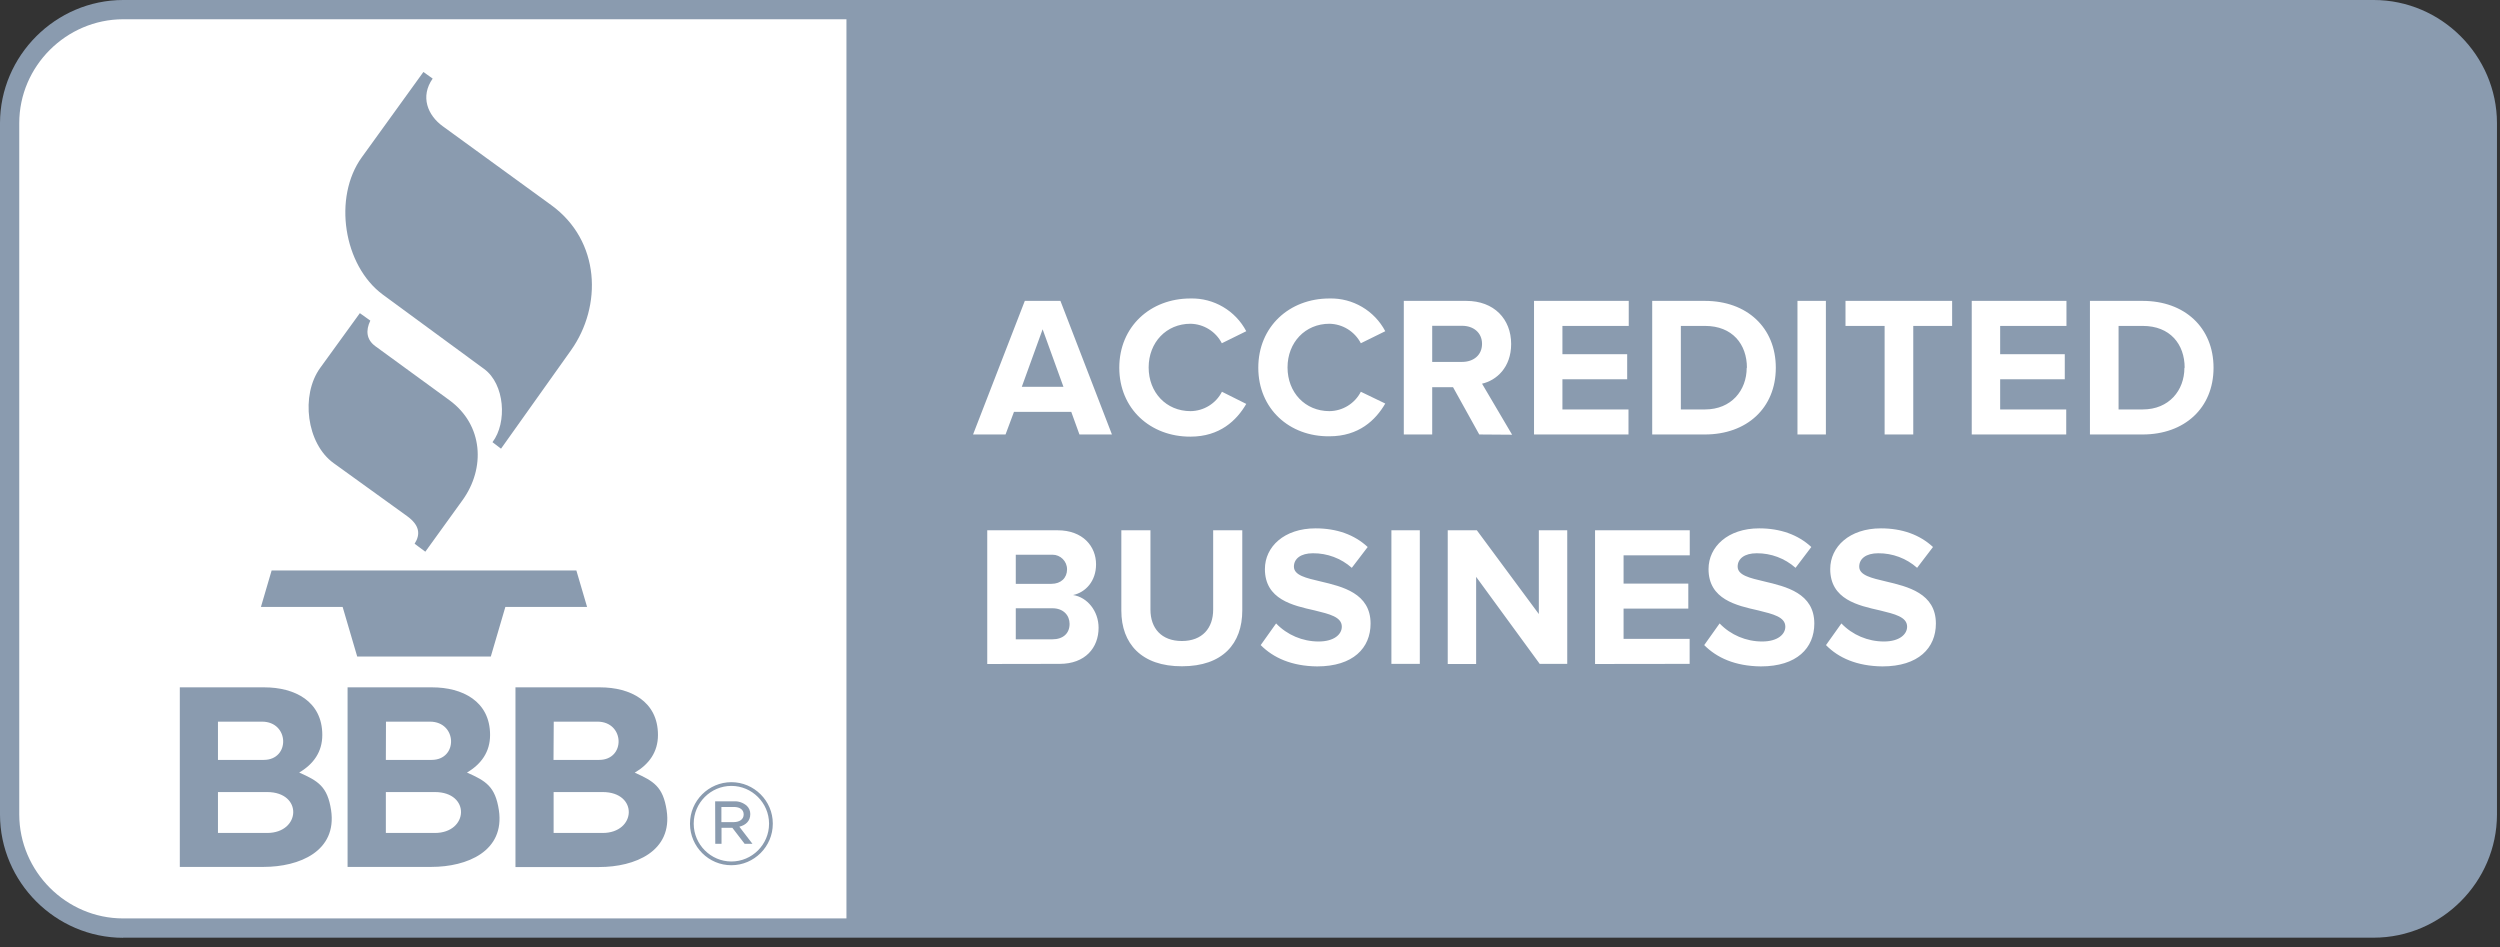
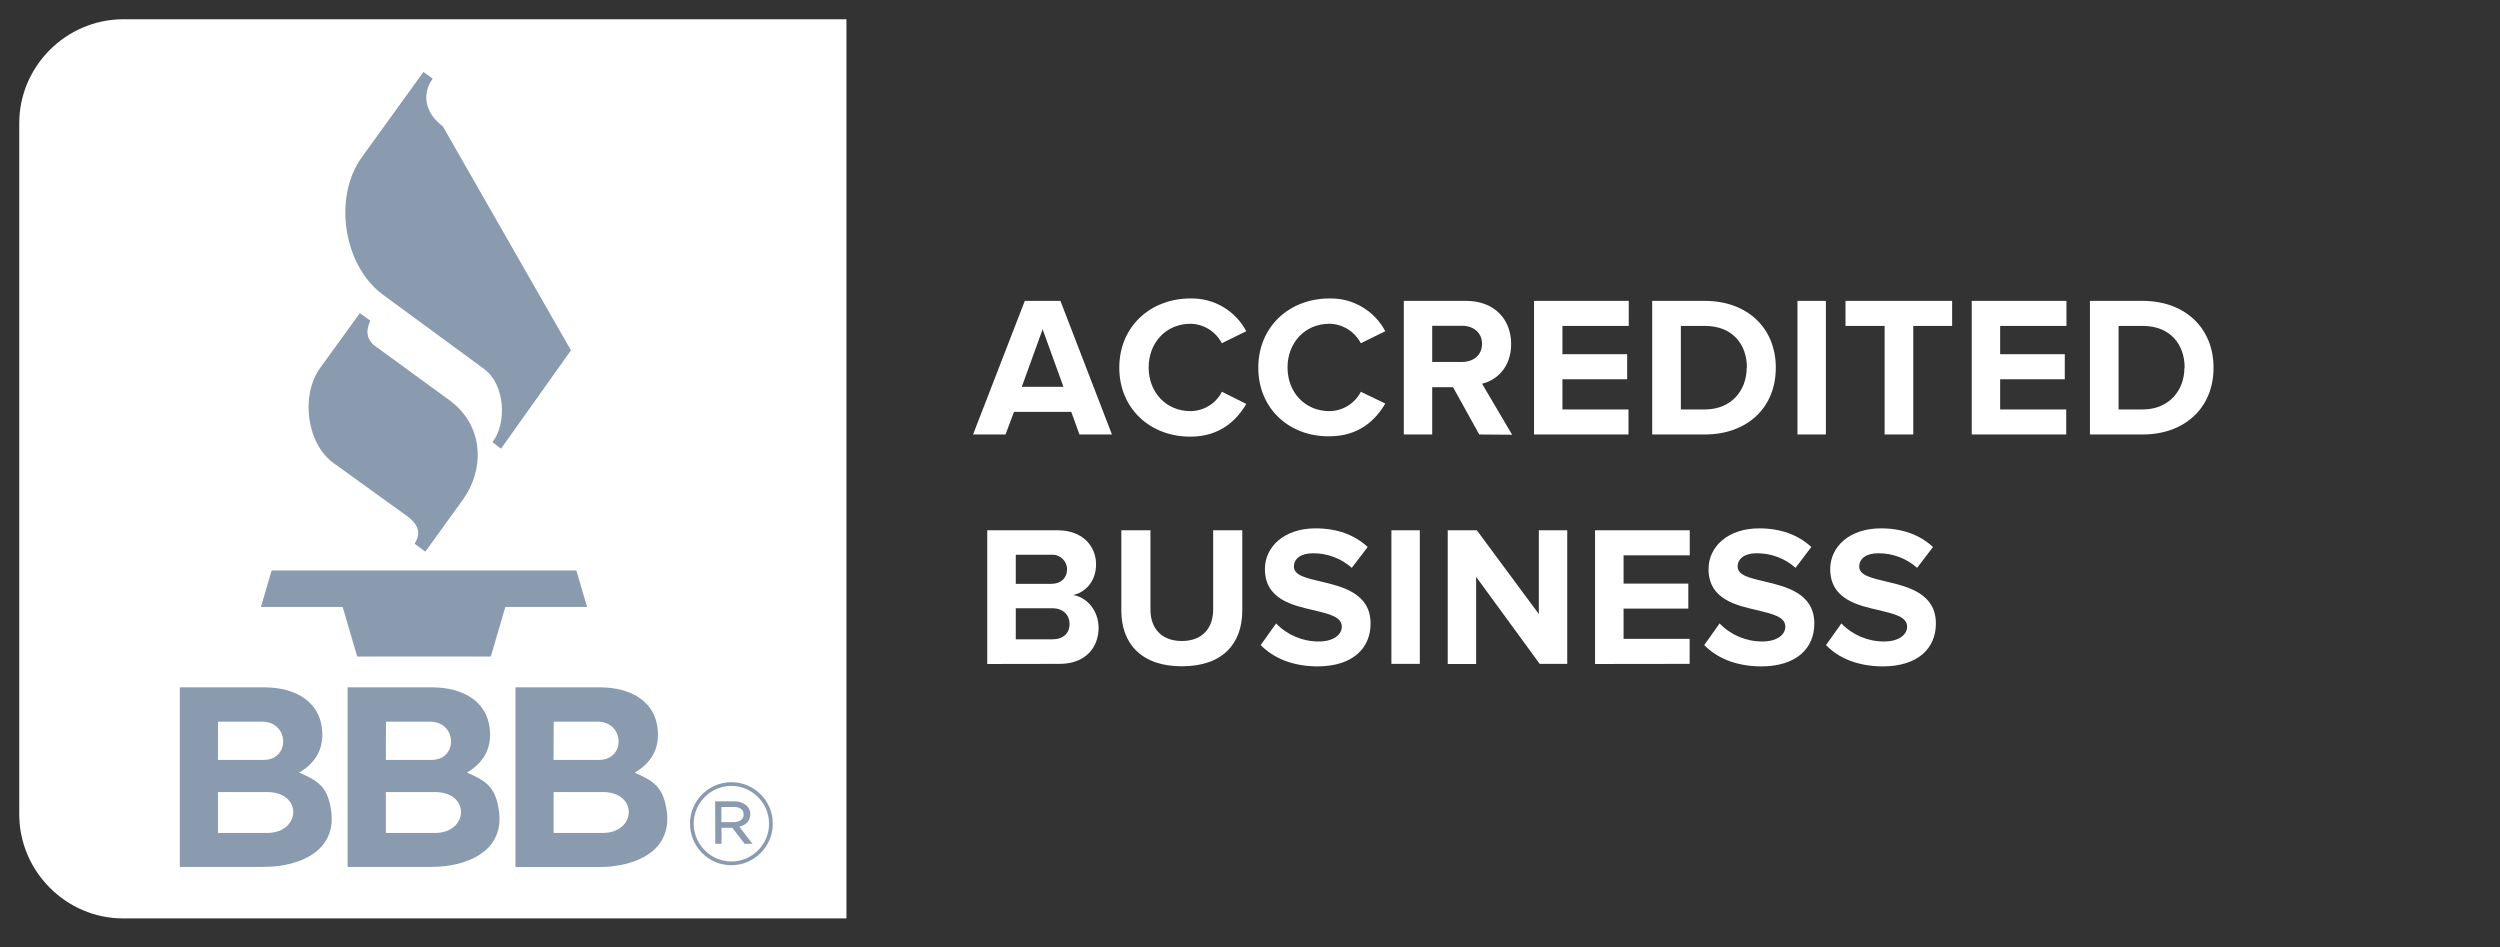
<svg xmlns="http://www.w3.org/2000/svg" width="161px" height="61px" viewBox="0 0 161 61" version="1.1">
  <rect x="0" y="0" width="161" height="61" fill="#333333" stroke="none" />
  <title>Group 2</title>
  <desc>Created with Sketch.</desc>
  <g id="Page-1" stroke="none" stroke-width="1" fill="none" fill-rule="evenodd">
    <g id="Desktop-Copy-6" transform="translate(-734, -456)">
      <g id="Group-2" transform="translate(734, 456)">
-         <path d="M7.929,60.394 C3.581,60.386 0.008,56.813 -1.13686838e-13,52.465 L-1.13686838e-13,7.929 C0.008,3.581 3.581,0.008 7.929,0 L152.876,0 C157.224,0.008 160.797,3.581 160.805,7.929 L160.805,52.457 C160.797,56.805 157.224,60.378 152.876,60.386 L7.929,60.386 L7.929,60.394 Z" id="Path" fill="#8A9BAF" />
        <path d="M7.929,1.24 C4.263,1.248 1.24,4.263 1.24,7.929 L1.24,52.457 C1.248,56.123 4.263,59.146 7.929,59.146 L54.511,59.146 L54.511,1.24 L7.929,1.24 Z M117.594,41.544 L118.586,40.149 C119.299,40.893 120.292,41.312 121.322,41.312 C122.33,41.312 122.818,40.847 122.818,40.358 C122.818,39.73 122.02,39.544 121.074,39.312 C119.664,38.994 117.866,38.607 117.866,36.646 C117.866,35.212 119.106,34.026 121.129,34.026 C122.501,34.026 123.632,34.437 124.485,35.227 L123.462,36.568 C122.772,35.956 121.88,35.623 120.958,35.63 C120.175,35.63 119.734,35.979 119.734,36.491 C119.734,37.049 120.524,37.227 121.446,37.444 C122.857,37.777 124.671,38.204 124.671,40.157 C124.671,41.73 123.547,42.916 121.229,42.916 C119.578,42.9 118.385,42.358 117.594,41.544 L117.594,41.544 Z M109.751,41.544 L110.743,40.149 C111.456,40.893 112.448,41.312 113.479,41.312 C114.486,41.312 114.975,40.847 114.975,40.358 C114.975,39.73 114.176,39.544 113.238,39.312 C111.828,38.994 110.03,38.607 110.03,36.646 C110.03,35.212 111.27,34.026 113.293,34.026 C114.657,34.026 115.796,34.437 116.649,35.227 L115.633,36.568 C114.944,35.956 114.052,35.623 113.13,35.63 C112.347,35.63 111.905,35.979 111.905,36.491 C111.905,37.049 112.696,37.227 113.618,37.444 C115.029,37.777 116.842,38.204 116.842,40.157 C116.842,41.73 115.719,42.916 113.401,42.916 C111.742,42.9 110.557,42.358 109.751,41.544 L109.751,41.544 Z M81.189,41.544 L82.181,40.149 C82.894,40.893 83.886,41.312 84.917,41.312 C85.925,41.312 86.413,40.847 86.413,40.358 C86.413,39.73 85.615,39.544 84.669,39.312 C83.258,38.994 81.46,38.607 81.46,36.646 C81.46,35.212 82.7,34.026 84.723,34.026 C86.095,34.026 87.227,34.437 88.079,35.227 L87.056,36.568 C86.367,35.956 85.475,35.623 84.553,35.63 C83.77,35.63 83.328,35.979 83.328,36.491 C83.328,37.049 84.111,37.227 85.041,37.444 C86.452,37.777 88.265,38.204 88.265,40.157 C88.265,41.73 87.142,42.916 84.824,42.916 C83.181,42.9 81.995,42.358 81.189,41.544 Z M72.214,39.327 L72.214,34.15 L74.089,34.15 L74.089,39.258 C74.089,40.459 74.795,41.281 76.112,41.281 C77.43,41.281 78.128,40.451 78.128,39.258 L78.128,34.15 L80.003,34.15 L80.003,39.312 C80.003,41.451 78.74,42.908 76.12,42.908 C73.508,42.916 72.214,41.443 72.214,39.327 L72.214,39.327 Z M99.163,42.761 L95.063,37.149 L95.063,42.761 L93.234,42.761 L93.234,34.15 L95.109,34.15 L99.101,39.544 L99.101,34.15 L100.93,34.15 L100.93,42.753 L99.163,42.753 L99.163,42.761 Z M89.606,42.761 L89.606,34.15 L91.436,34.15 L91.436,42.753 L89.606,42.753 L89.606,42.761 Z M102.721,42.761 L102.721,34.15 L108.82,34.15 L108.82,35.762 L104.558,35.762 L104.558,37.583 L108.727,37.583 L108.727,39.196 L104.558,39.196 L104.558,41.141 L108.813,41.141 L108.813,42.753 L102.721,42.761 Z M63.579,42.761 L63.579,34.15 L68.106,34.15 C69.749,34.15 70.586,35.196 70.586,36.343 C70.586,37.428 69.912,38.149 69.106,38.32 C70.02,38.459 70.749,39.351 70.749,40.428 C70.749,41.715 69.888,42.753 68.245,42.753 L63.579,42.761 Z M68.881,40.18 C68.881,39.637 68.493,39.172 67.773,39.172 L65.416,39.172 L65.416,41.172 L67.773,41.172 C68.462,41.172 68.881,40.792 68.881,40.18 Z M68.718,36.661 L68.718,36.661 C68.718,36.142 68.292,35.723 67.78,35.723 C67.757,35.723 67.734,35.723 67.711,35.723 L65.416,35.723 L65.416,37.599 L67.711,37.599 C68.331,37.599 68.718,37.211 68.718,36.669 L68.718,36.661 Z M72.082,23.679 C72.082,21.036 74.082,19.222 76.663,19.222 C78.166,19.183 79.561,20.005 80.259,21.33 L78.686,22.105 C78.298,21.353 77.523,20.865 76.67,20.85 C75.112,20.85 73.973,22.051 73.973,23.663 C73.973,25.275 75.105,26.477 76.67,26.477 C77.523,26.469 78.306,25.988 78.693,25.229 L80.259,26.012 C79.639,27.081 78.554,28.12 76.663,28.12 C74.089,28.128 72.082,26.329 72.082,23.679 L72.082,23.679 Z M81.034,23.679 C81.034,21.036 83.034,19.222 85.615,19.222 C87.118,19.183 88.514,20.005 89.211,21.33 L87.638,22.105 C87.242,21.346 86.467,20.865 85.615,20.85 C84.057,20.85 82.917,22.051 82.917,23.663 C82.917,25.275 84.049,26.477 85.615,26.477 C86.467,26.469 87.25,25.988 87.638,25.229 L89.211,25.988 C88.591,27.058 87.506,28.097 85.615,28.097 C83.041,28.128 81.034,26.329 81.034,23.679 Z M95.264,27.98 L93.575,24.934 L92.234,24.934 L92.234,27.98 L90.405,27.98 L90.405,19.377 L94.427,19.377 C96.218,19.377 97.318,20.547 97.318,22.152 C97.318,23.671 96.365,24.5 95.443,24.709 L97.38,27.996 L95.264,27.98 Z M69.516,27.98 L68.989,26.523 L65.3,26.523 L64.757,27.98 L62.665,27.98 L65.998,19.377 L68.292,19.377 L71.609,27.98 L69.516,27.98 Z M134.592,27.98 L134.592,19.377 L137.987,19.377 C140.684,19.377 142.552,21.09 142.552,23.686 C142.552,26.283 140.676,27.98 137.987,27.98 L134.592,27.98 Z M126.98,27.98 L126.98,19.377 L133.08,19.377 L133.08,20.989 L128.81,20.989 L128.81,22.81 L132.972,22.81 L132.972,24.423 L128.81,24.423 L128.81,26.368 L133.065,26.368 L133.065,27.98 L126.98,27.98 Z M115.757,27.98 L115.757,19.377 L117.587,19.377 L117.587,27.98 L115.757,27.98 Z M106.402,27.98 L106.402,19.377 L109.797,19.377 C112.494,19.377 114.362,21.09 114.362,23.686 C114.362,26.283 112.487,27.98 109.797,27.98 L106.402,27.98 Z M98.791,27.98 L98.791,19.377 L104.891,19.377 L104.891,20.989 L100.62,20.989 L100.62,22.81 L104.79,22.81 L104.79,24.423 L100.62,24.423 L100.62,26.368 L104.875,26.368 L104.875,27.98 L98.791,27.98 Z M121.369,27.98 L121.369,20.989 L118.85,20.989 L118.85,19.377 L125.717,19.377 L125.717,20.989 L123.214,20.989 L123.214,27.98 L121.369,27.98 Z M140.692,23.686 C140.692,22.167 139.754,20.989 137.994,20.989 L136.436,20.989 L136.436,26.368 L137.994,26.368 C139.684,26.368 140.676,25.143 140.676,23.686 L140.692,23.686 Z M112.502,23.686 C112.502,22.167 111.564,20.989 109.805,20.989 L108.247,20.989 L108.247,26.368 L109.805,26.368 C111.494,26.368 112.487,25.143 112.487,23.686 L112.502,23.686 Z M67.145,21.206 L65.804,24.911 L68.486,24.911 L67.145,21.206 Z M95.443,22.144 C95.443,21.423 94.892,20.981 94.156,20.981 L92.234,20.981 L92.234,23.307 L94.156,23.307 C94.892,23.307 95.443,22.873 95.443,22.144 Z" id="Shape" fill="#FFFFFF" />
-         <path d="M19.268,49.752 C20.493,50.295 21.09,50.651 21.322,52.17 C21.718,54.821 19.276,55.829 16.974,55.829 L11.58,55.829 L11.58,44.265 L17.021,44.265 C18.974,44.265 20.756,45.156 20.756,47.334 C20.756,48.419 20.191,49.21 19.268,49.752 Z M30.073,49.752 C31.298,50.295 31.894,50.651 32.127,52.17 C32.522,54.821 30.081,55.829 27.779,55.829 L22.384,55.829 L22.384,44.265 L27.825,44.265 C29.778,44.265 31.561,45.156 31.561,47.334 C31.561,48.419 30.995,49.21 30.073,49.752 Z M42.931,52.178 C42.699,50.659 42.094,50.302 40.877,49.76 C41.8,49.217 42.373,48.427 42.373,47.334 C42.373,45.156 40.591,44.265 38.637,44.265 L33.196,44.265 L33.196,55.837 L38.591,55.837 C40.885,55.837 43.334,54.829 42.931,52.178 L42.931,52.178 Z M44.435,53.062 L44.435,53.038 C44.435,51.574 45.636,50.372 47.101,50.372 C48.566,50.372 49.768,51.574 49.768,53.031 L49.768,53.054 C49.768,54.519 48.566,55.72 47.101,55.72 C45.644,55.728 44.443,54.527 44.435,53.062 Z M49.527,53.054 L49.527,53.031 C49.52,51.705 48.427,50.612 47.101,50.612 C45.768,50.612 44.675,51.705 44.675,53.038 L44.675,53.062 C44.683,54.387 45.776,55.48 47.101,55.48 C48.434,55.48 49.527,54.387 49.527,53.054 Z M46.055,51.605 L47.28,51.605 C47.574,51.589 47.869,51.698 48.093,51.891 C48.241,52.031 48.318,52.225 48.318,52.418 L48.318,52.434 C48.318,52.876 48.024,53.139 47.613,53.24 L48.458,54.341 L47.954,54.341 L47.163,53.31 L46.466,53.31 L46.466,54.341 L46.063,54.341 L46.055,51.605 Z M17.199,53.643 L14.037,53.643 L14.037,51.008 L17.199,51.008 C19.516,51.008 19.377,53.643 17.199,53.643 Z M28.003,53.643 L24.849,53.643 L24.849,51.008 L28.003,51.008 C30.321,51.008 30.181,53.643 28.003,53.643 L28.003,53.643 Z M35.653,51.008 L35.653,53.643 L38.808,53.643 C40.986,53.643 41.125,51.008 38.808,51.008 L35.653,51.008 Z M47.241,52.945 C47.621,52.945 47.892,52.767 47.892,52.457 L47.892,52.442 C47.892,52.155 47.659,51.969 47.264,51.969 L46.458,51.969 L46.458,52.945 L47.241,52.945 Z M14.037,46.474 L16.873,46.474 C18.641,46.474 18.703,48.938 16.982,48.938 L14.037,48.938 L14.037,46.474 Z M35.661,46.474 L38.475,46.474 C40.242,46.474 40.304,48.938 38.583,48.938 L35.646,48.938 L35.661,46.474 Z M24.857,46.474 L27.686,46.474 C29.453,46.474 29.515,48.938 27.794,48.938 L24.849,48.938 L24.857,46.474 Z M16.804,39.087 L22.066,39.087 L23.004,42.28 L31.608,42.28 L32.545,39.087 L37.808,39.087 L37.118,36.739 L17.493,36.739 L16.804,39.087 Z M23.175,20.167 L20.625,23.686 C19.346,25.446 19.741,28.569 21.485,29.825 L26.213,33.235 C27.027,33.824 27.089,34.406 26.701,35.018 L27.391,35.53 L29.786,32.212 C31.267,30.158 31.135,27.376 28.941,25.771 L24.167,22.291 C23.601,21.873 23.539,21.291 23.849,20.648 L23.175,20.167 L23.175,20.167 Z M27.267,4.635 L23.299,10.13 C21.439,12.704 22.113,17.098 24.655,18.974 L31.181,23.764 C32.507,24.733 32.677,27.213 31.716,28.476 L32.266,28.895 L36.77,22.562 C38.792,19.718 38.676,15.509 35.498,13.207 L28.515,8.131 C27.538,7.425 27.05,6.216 27.864,5.061 L27.267,4.635 Z" id="Shape" fill="#8A9BAF" />
+         <path d="M19.268,49.752 C20.493,50.295 21.09,50.651 21.322,52.17 C21.718,54.821 19.276,55.829 16.974,55.829 L11.58,55.829 L11.58,44.265 L17.021,44.265 C18.974,44.265 20.756,45.156 20.756,47.334 C20.756,48.419 20.191,49.21 19.268,49.752 Z M30.073,49.752 C31.298,50.295 31.894,50.651 32.127,52.17 C32.522,54.821 30.081,55.829 27.779,55.829 L22.384,55.829 L22.384,44.265 L27.825,44.265 C29.778,44.265 31.561,45.156 31.561,47.334 C31.561,48.419 30.995,49.21 30.073,49.752 Z M42.931,52.178 C42.699,50.659 42.094,50.302 40.877,49.76 C41.8,49.217 42.373,48.427 42.373,47.334 C42.373,45.156 40.591,44.265 38.637,44.265 L33.196,44.265 L33.196,55.837 L38.591,55.837 C40.885,55.837 43.334,54.829 42.931,52.178 L42.931,52.178 Z M44.435,53.062 L44.435,53.038 C44.435,51.574 45.636,50.372 47.101,50.372 C48.566,50.372 49.768,51.574 49.768,53.031 L49.768,53.054 C49.768,54.519 48.566,55.72 47.101,55.72 C45.644,55.728 44.443,54.527 44.435,53.062 Z M49.527,53.054 L49.527,53.031 C49.52,51.705 48.427,50.612 47.101,50.612 C45.768,50.612 44.675,51.705 44.675,53.038 L44.675,53.062 C44.683,54.387 45.776,55.48 47.101,55.48 C48.434,55.48 49.527,54.387 49.527,53.054 Z M46.055,51.605 L47.28,51.605 C47.574,51.589 47.869,51.698 48.093,51.891 C48.241,52.031 48.318,52.225 48.318,52.418 L48.318,52.434 C48.318,52.876 48.024,53.139 47.613,53.24 L48.458,54.341 L47.954,54.341 L47.163,53.31 L46.466,53.31 L46.466,54.341 L46.063,54.341 L46.055,51.605 Z M17.199,53.643 L14.037,53.643 L14.037,51.008 L17.199,51.008 C19.516,51.008 19.377,53.643 17.199,53.643 Z M28.003,53.643 L24.849,53.643 L24.849,51.008 L28.003,51.008 C30.321,51.008 30.181,53.643 28.003,53.643 L28.003,53.643 Z M35.653,51.008 L35.653,53.643 L38.808,53.643 C40.986,53.643 41.125,51.008 38.808,51.008 L35.653,51.008 Z M47.241,52.945 C47.621,52.945 47.892,52.767 47.892,52.457 L47.892,52.442 C47.892,52.155 47.659,51.969 47.264,51.969 L46.458,51.969 L46.458,52.945 L47.241,52.945 Z M14.037,46.474 L16.873,46.474 C18.641,46.474 18.703,48.938 16.982,48.938 L14.037,48.938 L14.037,46.474 Z M35.661,46.474 L38.475,46.474 C40.242,46.474 40.304,48.938 38.583,48.938 L35.646,48.938 L35.661,46.474 Z M24.857,46.474 L27.686,46.474 C29.453,46.474 29.515,48.938 27.794,48.938 L24.849,48.938 L24.857,46.474 Z M16.804,39.087 L22.066,39.087 L23.004,42.28 L31.608,42.28 L32.545,39.087 L37.808,39.087 L37.118,36.739 L17.493,36.739 L16.804,39.087 Z M23.175,20.167 L20.625,23.686 C19.346,25.446 19.741,28.569 21.485,29.825 L26.213,33.235 C27.027,33.824 27.089,34.406 26.701,35.018 L27.391,35.53 L29.786,32.212 C31.267,30.158 31.135,27.376 28.941,25.771 L24.167,22.291 C23.601,21.873 23.539,21.291 23.849,20.648 L23.175,20.167 L23.175,20.167 Z M27.267,4.635 L23.299,10.13 C21.439,12.704 22.113,17.098 24.655,18.974 L31.181,23.764 C32.507,24.733 32.677,27.213 31.716,28.476 L32.266,28.895 L36.77,22.562 L28.515,8.131 C27.538,7.425 27.05,6.216 27.864,5.061 L27.267,4.635 Z" id="Shape" fill="#8A9BAF" />
      </g>
    </g>
  </g>
</svg>